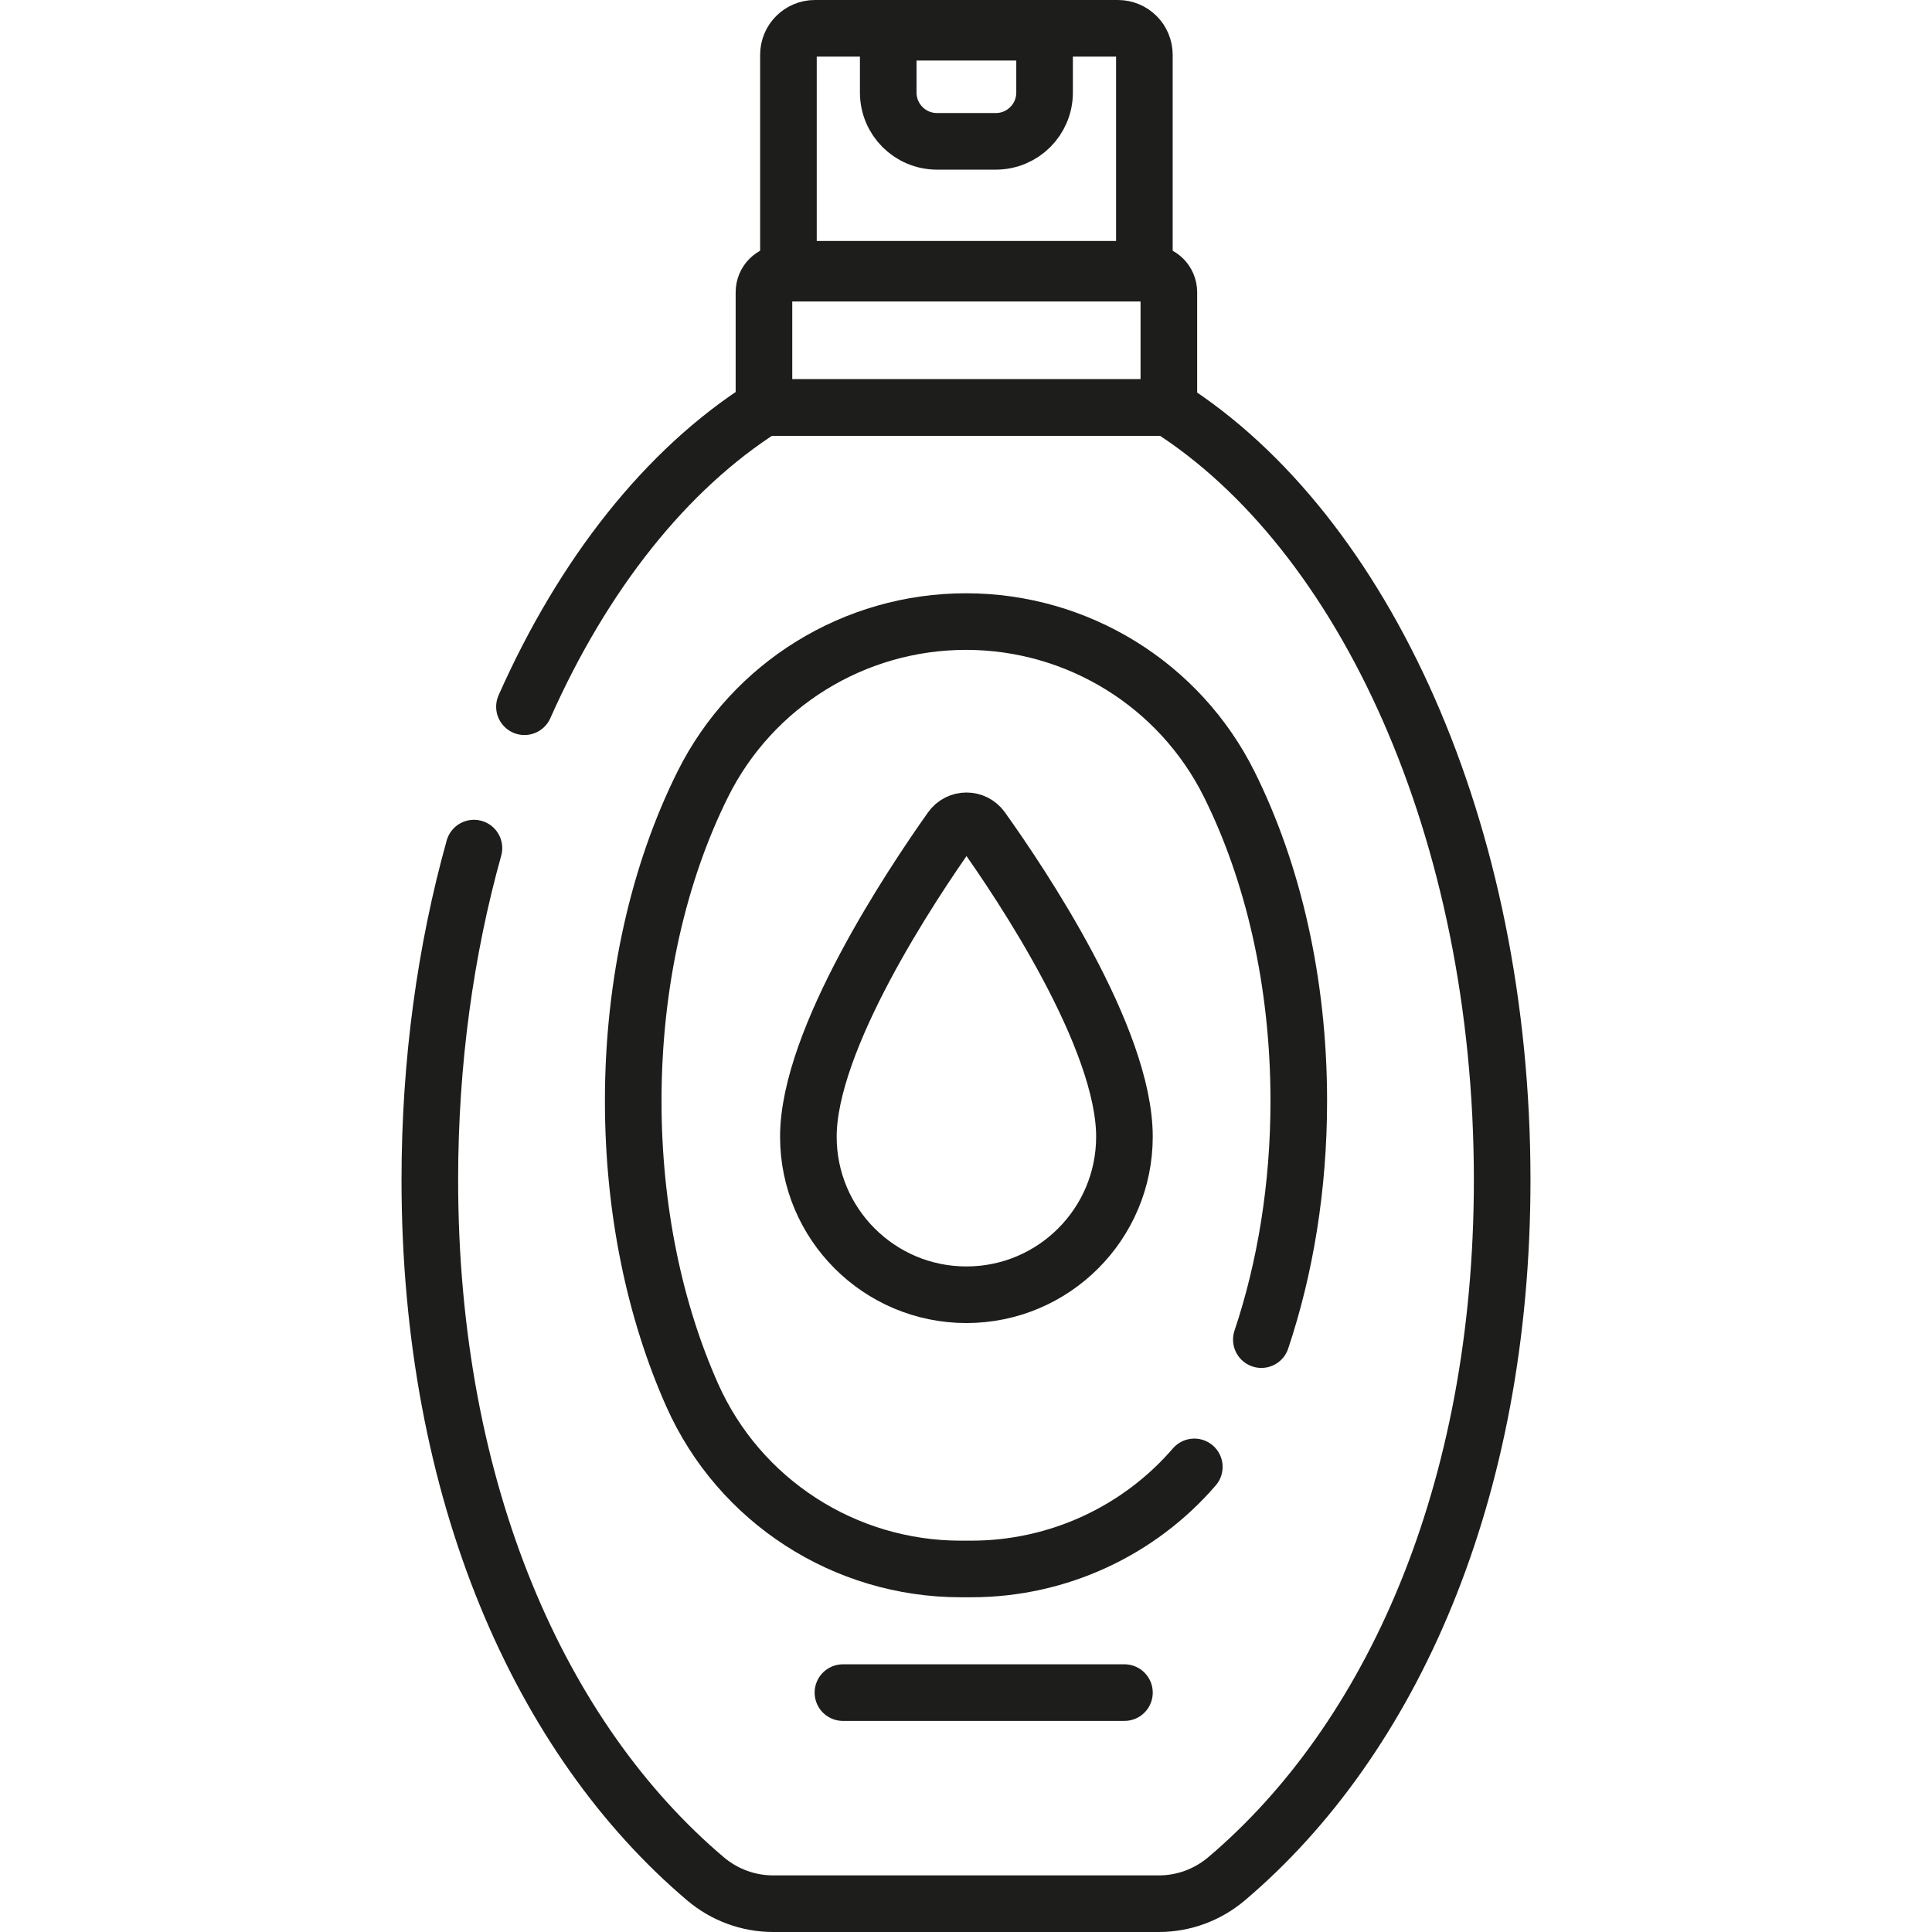
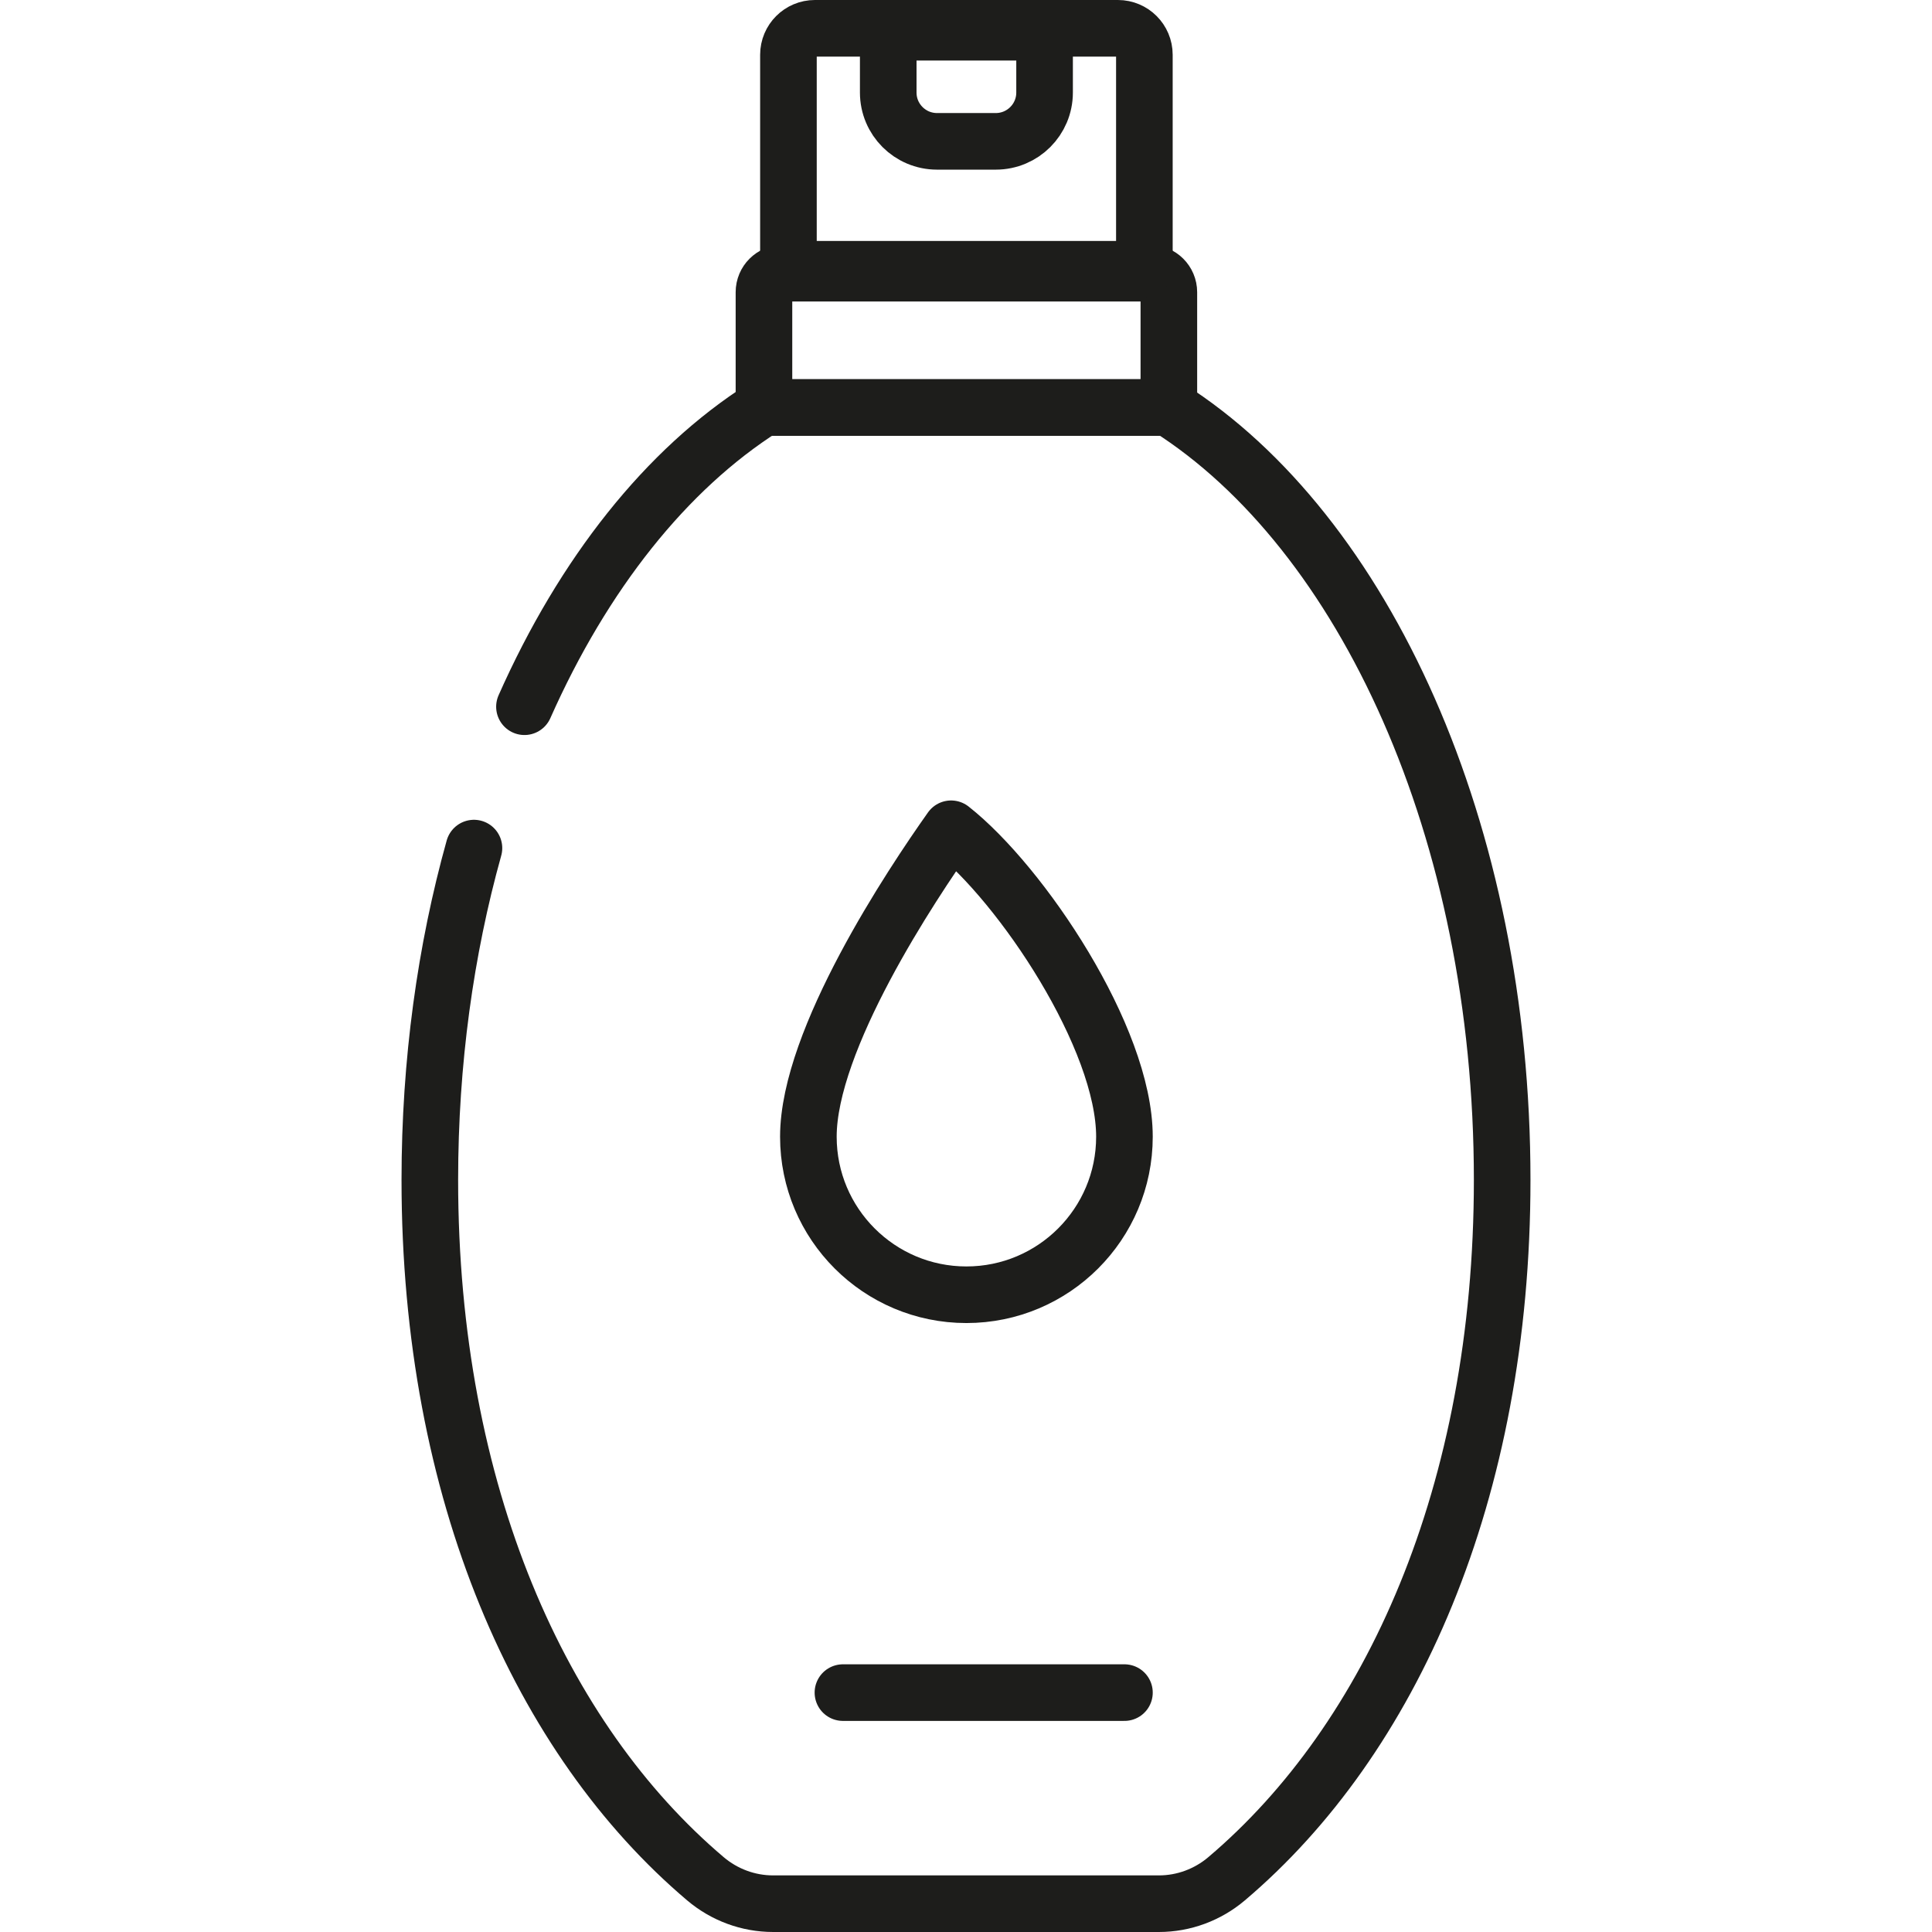
<svg xmlns="http://www.w3.org/2000/svg" version="1.1" id="Capa_1" x="0px" y="0px" viewBox="0 0 512 512" style="enable-background:new 0 0 512 512;" xml:space="preserve" width="512" height="512">
  <g>
-     <path style="fill:none;stroke:#1D1D1B;stroke-width:15;stroke-linecap:round;stroke-linejoin:round;stroke-miterlimit:10;" d="&#10;&#09;&#09;M297.989,301.24c0,23.13-18.751,41.881-41.881,41.881c-23.13,0-41.881-18.751-41.881-41.881c0-25.76,27.307-66.77,37.822-81.606&#10;&#09;&#09;c1.988-2.805,6.145-2.813,8.144-0.016C270.725,234.359,297.989,275.042,297.989,301.24z" />
+     <path style="fill:none;stroke:#1D1D1B;stroke-width:15;stroke-linecap:round;stroke-linejoin:round;stroke-miterlimit:10;" d="&#10;&#09;&#09;M297.989,301.24c0,23.13-18.751,41.881-41.881,41.881c-23.13,0-41.881-18.751-41.881-41.881c0-25.76,27.307-66.77,37.822-81.606&#10;&#09;&#09;C270.725,234.359,297.989,275.042,297.989,301.24z" />
    <path style="fill:none;stroke:#1D1D1B;stroke-width:15;stroke-linecap:round;stroke-linejoin:round;stroke-miterlimit:10;" d="&#10;&#09;&#09;M125.602,224.754c-7.522,26.942-11.692,56.671-11.692,87.916c0,83.059,29.468,148.308,73.028,185.22&#10;&#09;&#09;c5.016,4.25,11.36,6.61,17.935,6.61h102.255c6.574,0,12.919-2.359,17.935-6.61c43.56-36.913,73.028-102.161,73.028-185.22&#10;&#09;&#09;c0-92.52-36.564-171.745-88.44-204.671H202.35c-25.768,16.354-47.757,44.132-63.365,79.289" />
-     <path style="fill:none;stroke:#1D1D1B;stroke-width:15;stroke-linecap:round;stroke-linejoin:round;stroke-miterlimit:10;" d="&#10;&#09;&#09;M334.27,355.012c6.338-18.926,9.921-40.44,9.921-63.257c0-31.621-6.881-60.741-18.442-83.937&#10;&#09;&#09;c-13.174-26.433-40.214-43.095-69.749-43.095h0c-29.534,0-56.575,16.662-69.749,43.095c-11.561,23.197-18.442,52.316-18.442,83.937&#10;&#09;&#09;c0,28.952,5.769,55.806,15.615,77.938c12.494,28.081,40.436,46.099,71.171,46.099h2.809c23.051,0,44.531-10.135,59.102-27.05" />
    <path style="fill:none;stroke:#1D1D1B;stroke-width:15;stroke-linecap:round;stroke-linejoin:round;stroke-miterlimit:10;" d="&#10;&#09;&#09;M304.722,72.393h-97.229c-2.782,0-5.036,2.255-5.036,5.036v30.57h107.302v-30.57C309.759,74.648,307.504,72.393,304.722,72.393z" />
    <path style="fill:none;stroke:#1D1D1B;stroke-width:15;stroke-linecap:round;stroke-linejoin:round;stroke-miterlimit:10;" d="&#10;&#09;&#09;M303.271,71.355h-94.327V14.511c0-3.872,3.139-7.011,7.011-7.011h80.305c3.872,0,7.011,3.139,7.011,7.011V71.355z" />
    <path style="fill:none;stroke:#1D1D1B;stroke-width:15;stroke-linecap:round;stroke-linejoin:round;stroke-miterlimit:10;" d="&#10;&#09;&#09;M263.896,37.457h-15.577c-7.14,0-12.928-5.788-12.928-12.928V8.538h41.433v15.991C276.824,31.669,271.036,37.457,263.896,37.457z" />
    <line style="fill:none;stroke:#1D1D1B;stroke-width:15;stroke-linecap:round;stroke-linejoin:round;stroke-miterlimit:10;" x1="223.386" y1="448.558" x2="297.989" y2="448.558" />
  </g>
</svg>